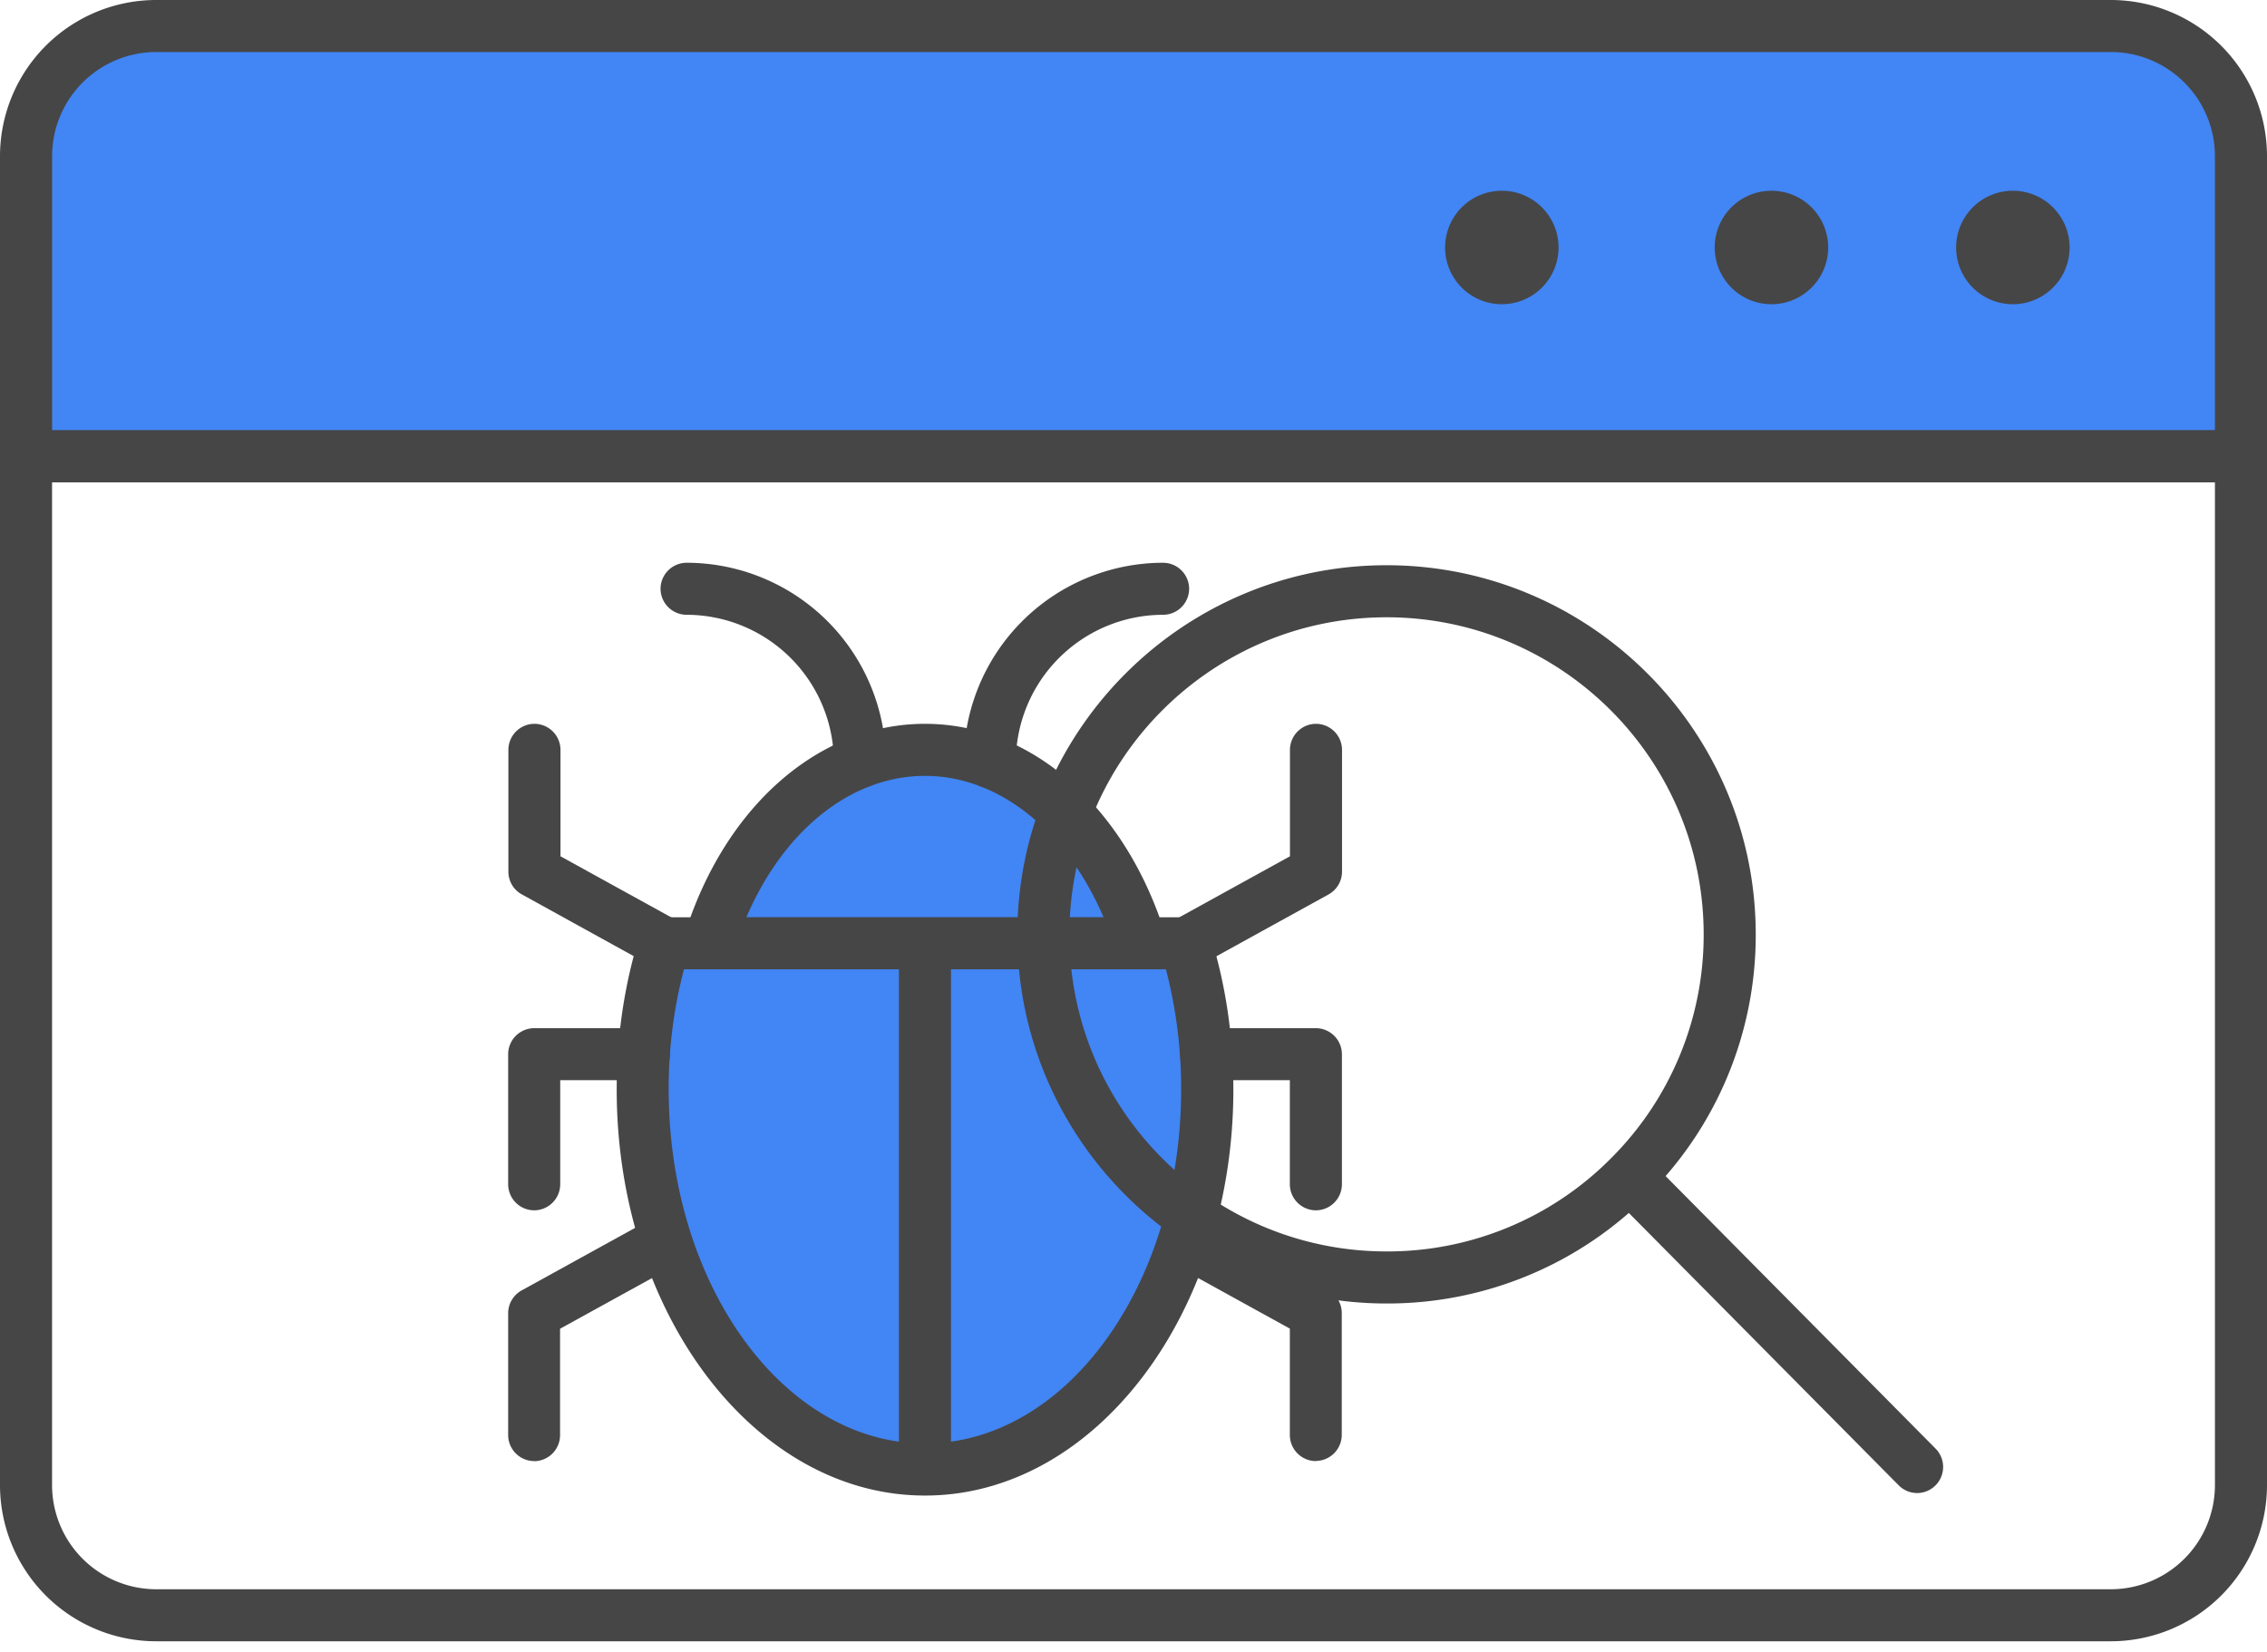
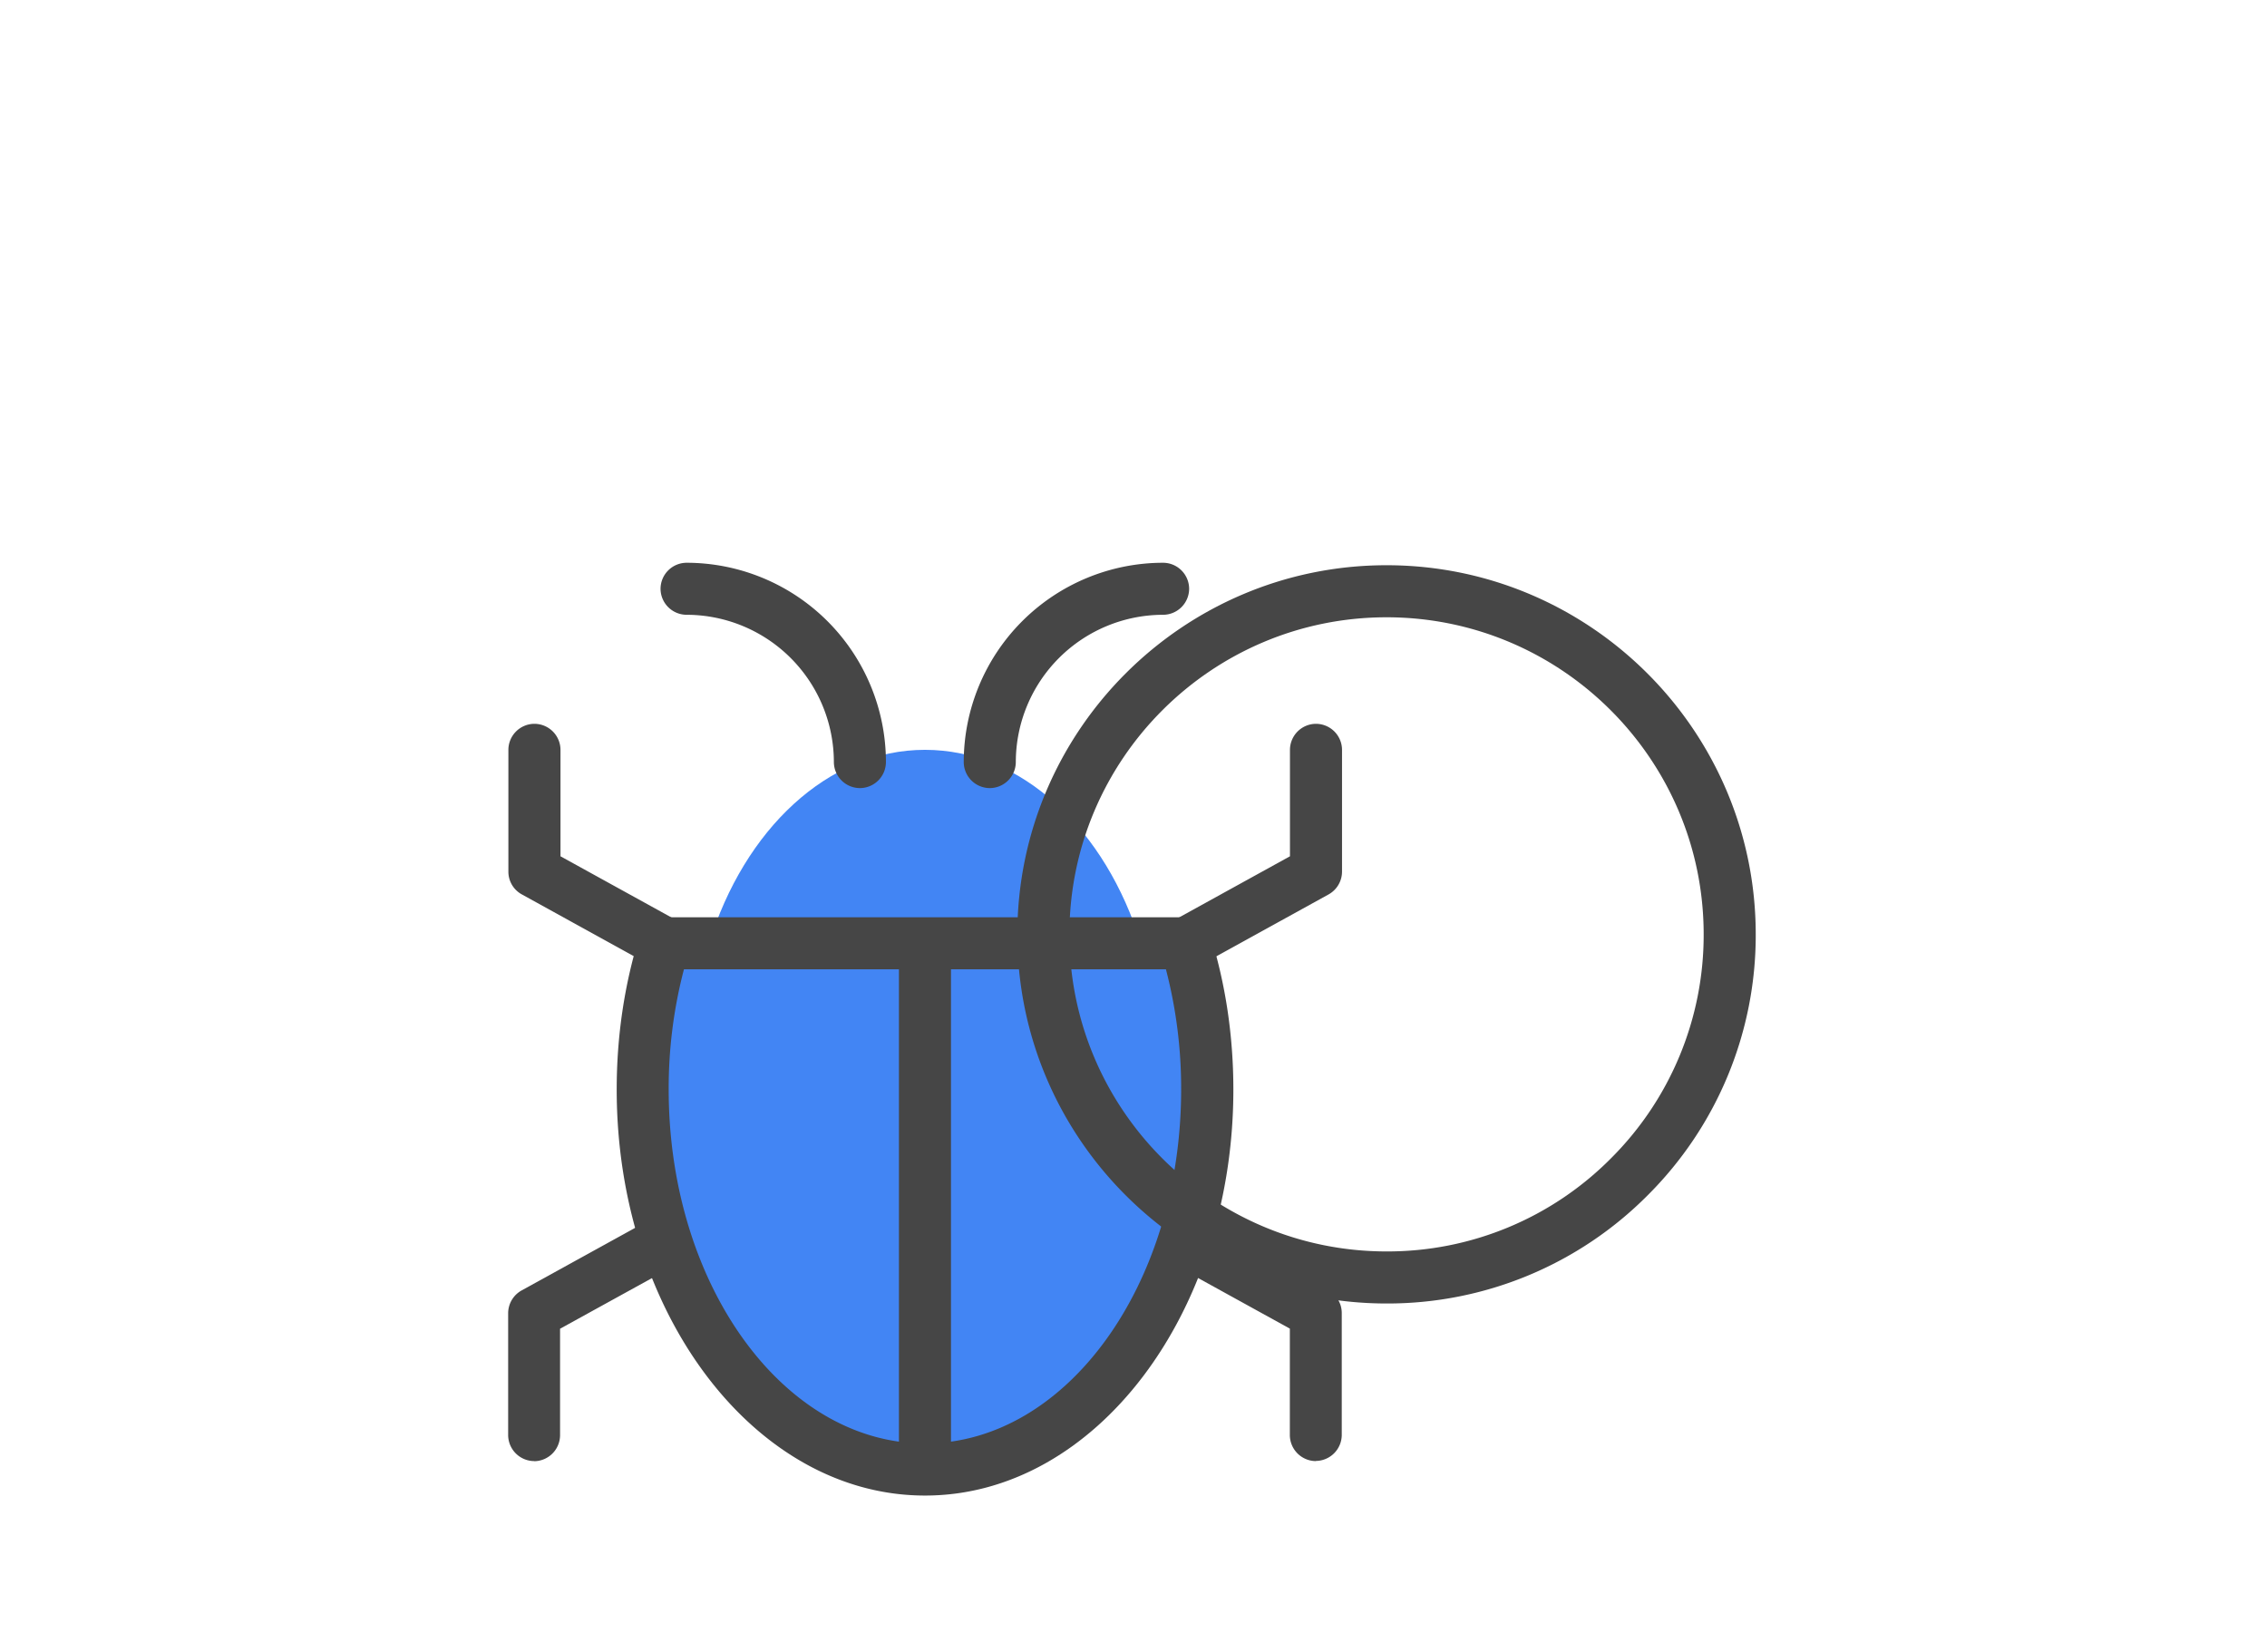
<svg xmlns="http://www.w3.org/2000/svg" width="59" height="43" fill="none">
-   <path d="M58.32 4.064v7.813H.676V4.064A3.388 3.388 0 0 1 4.064.677h50.872a3.388 3.388 0 0 1 3.387 3.387h-.004Z" fill="#4285F4" />
-   <path d="M58.323 12.555H.677A.68.68 0 0 1 0 11.877V4.064A4.067 4.067 0 0 1 4.064 0h50.872A4.067 4.067 0 0 1 59 4.064v7.813a.68.68 0 0 1-.677.678ZM1.355 11.2h56.29V4.064a2.713 2.713 0 0 0-2.71-2.71H4.066a2.713 2.713 0 0 0-2.71 2.71V11.2Z" fill="#464646" />
-   <path d="M52.386 7.918a1.476 1.476 0 1 0 0-2.953 1.476 1.476 0 1 0 0 2.953Zm-6.283 0a1.476 1.476 0 1 0 0-2.953 1.476 1.476 0 1 0 0 2.953Zm-7.017 0a1.476 1.476 0 1 0 0-2.953 1.476 1.476 0 1 0 0 2.953Zm15.85 34.802H4.064A4.067 4.067 0 0 1 0 38.656V11.877a.68.68 0 0 1 .677-.677h57.646a.68.68 0 0 1 .677.677v26.779a4.067 4.067 0 0 1-4.064 4.064ZM1.355 12.555v26.101a2.713 2.713 0 0 0 2.71 2.71h50.87a2.713 2.713 0 0 0 2.71-2.71V12.555H1.355Z" fill="#464646" />
  <path d="M29.691 24.557H18.454c.915-2.96 3.089-5.04 5.619-5.04s4.704 2.08 5.618 5.04Z" fill="#4285F4" />
-   <path d="M29.691 25.235H18.454a.677.677 0 0 1-.647-.878c1.037-3.353 3.495-5.517 6.266-5.517 2.77 0 5.229 2.164 6.265 5.517a.677.677 0 0 1-.647.877ZM19.423 23.88h9.3c-.969-2.266-2.727-3.685-4.65-3.685-1.924 0-3.682 1.42-4.65 3.685Z" fill="#464646" />
  <path d="M31.422 28.36c0 5.463-3.289 9.89-7.346 9.89s-7.346-4.427-7.346-9.89c0-1.348.2-2.634.566-3.806H30.86c.366 1.172.565 2.459.565 3.806h-.003Z" fill="#4285F4" />
  <path d="M24.073 38.927c-4.423 0-8.023-4.742-8.023-10.567 0-1.388.2-2.736.596-4.006a.676.676 0 0 1 .647-.478h13.563c.298 0 .56.193.647.478.396 1.27.596 2.618.596 4.006 0 5.825-3.6 10.567-8.023 10.567h-.003ZM17.8 25.23a12.2 12.2 0 0 0-.397 3.13c0 5.08 2.99 9.211 6.669 9.211 3.678 0 6.668-4.132 6.668-9.212a12.27 12.27 0 0 0-.396-3.129H17.801Z" fill="#464646" />
  <path d="M24.75 24.557h-1.355v13.696h1.355V24.557Zm6.106.678a.671.671 0 0 1-.592-.35.68.68 0 0 1 .267-.92l3.041-1.677v-2.77a.68.68 0 0 1 .678-.678.68.68 0 0 1 .677.678v3.17a.68.68 0 0 1-.349.592l-3.39 1.87a.675.675 0 0 1-.325.085h-.007Zm-13.56 0a.656.656 0 0 1-.325-.085l-3.39-1.87a.673.673 0 0 1-.35-.592v-3.17a.68.68 0 0 1 .678-.678.68.68 0 0 1 .678.678v2.77l3.04 1.676c.33.18.448.593.268.922a.675.675 0 0 1-.592.349h-.007Zm16.95 12.795a.68.68 0 0 1-.677-.678v-2.77l-3.041-1.677a.679.679 0 0 1 .654-1.188l3.39 1.87a.672.672 0 0 1 .348.592v3.17a.68.68 0 0 1-.677.677l.003.003Zm-20.344 0a.68.68 0 0 1-.677-.678v-3.17a.68.68 0 0 1 .349-.593l3.39-1.869a.68.68 0 0 1 .654 1.189l-3.042 1.676v2.77a.68.68 0 0 1-.677.678l.004-.004ZM25.76 20.513a.68.68 0 0 1-.678-.677 5.193 5.193 0 0 1 5.188-5.188.68.68 0 0 1 .678.677.68.68 0 0 1-.678.677 3.839 3.839 0 0 0-3.833 3.834.68.68 0 0 1-.678.677Zm-3.38 0a.68.68 0 0 1-.678-.677 3.839 3.839 0 0 0-3.834-3.834.68.68 0 0 1-.677-.677.68.68 0 0 1 .677-.677 5.193 5.193 0 0 1 5.189 5.188.68.68 0 0 1-.678.677Z" fill="#464646" />
  <path d="M36.086 33.928c-5.297 0-9.609-4.311-9.609-9.608 0-5.297 4.312-9.608 9.609-9.608 5.296 0 9.608 4.311 9.608 9.608a9.55 9.55 0 0 1-2.805 6.784 9.542 9.542 0 0 1-6.803 2.824Zm0-17.861c-4.552 0-8.254 3.701-8.254 8.253s3.702 8.253 8.254 8.253a8.19 8.19 0 0 0 5.845-2.428 8.207 8.207 0 0 0 2.408-5.825c0-4.552-3.702-8.253-8.253-8.253Z" fill="#464646" />
-   <path d="M49.897 38.862a.677.677 0 0 1-.481-.2l-7.488-7.558a.679.679 0 0 1 .961-.956l7.488 7.56a.679.679 0 0 1-.48 1.154Zm-35.995-7.359a.68.68 0 0 1-.677-.677v-3.387a.68.68 0 0 1 .678-.677h2.854a.68.68 0 0 1 .678.677.68.68 0 0 1-.677.677H14.58v2.71a.68.68 0 0 1-.678.677Zm20.344 0a.68.68 0 0 1-.677-.677v-2.71h-2.18a.68.68 0 0 1-.678-.677.68.68 0 0 1 .677-.677h2.858a.68.68 0 0 1 .678.677v3.387a.68.68 0 0 1-.678.677Z" fill="#464646" />
</svg>